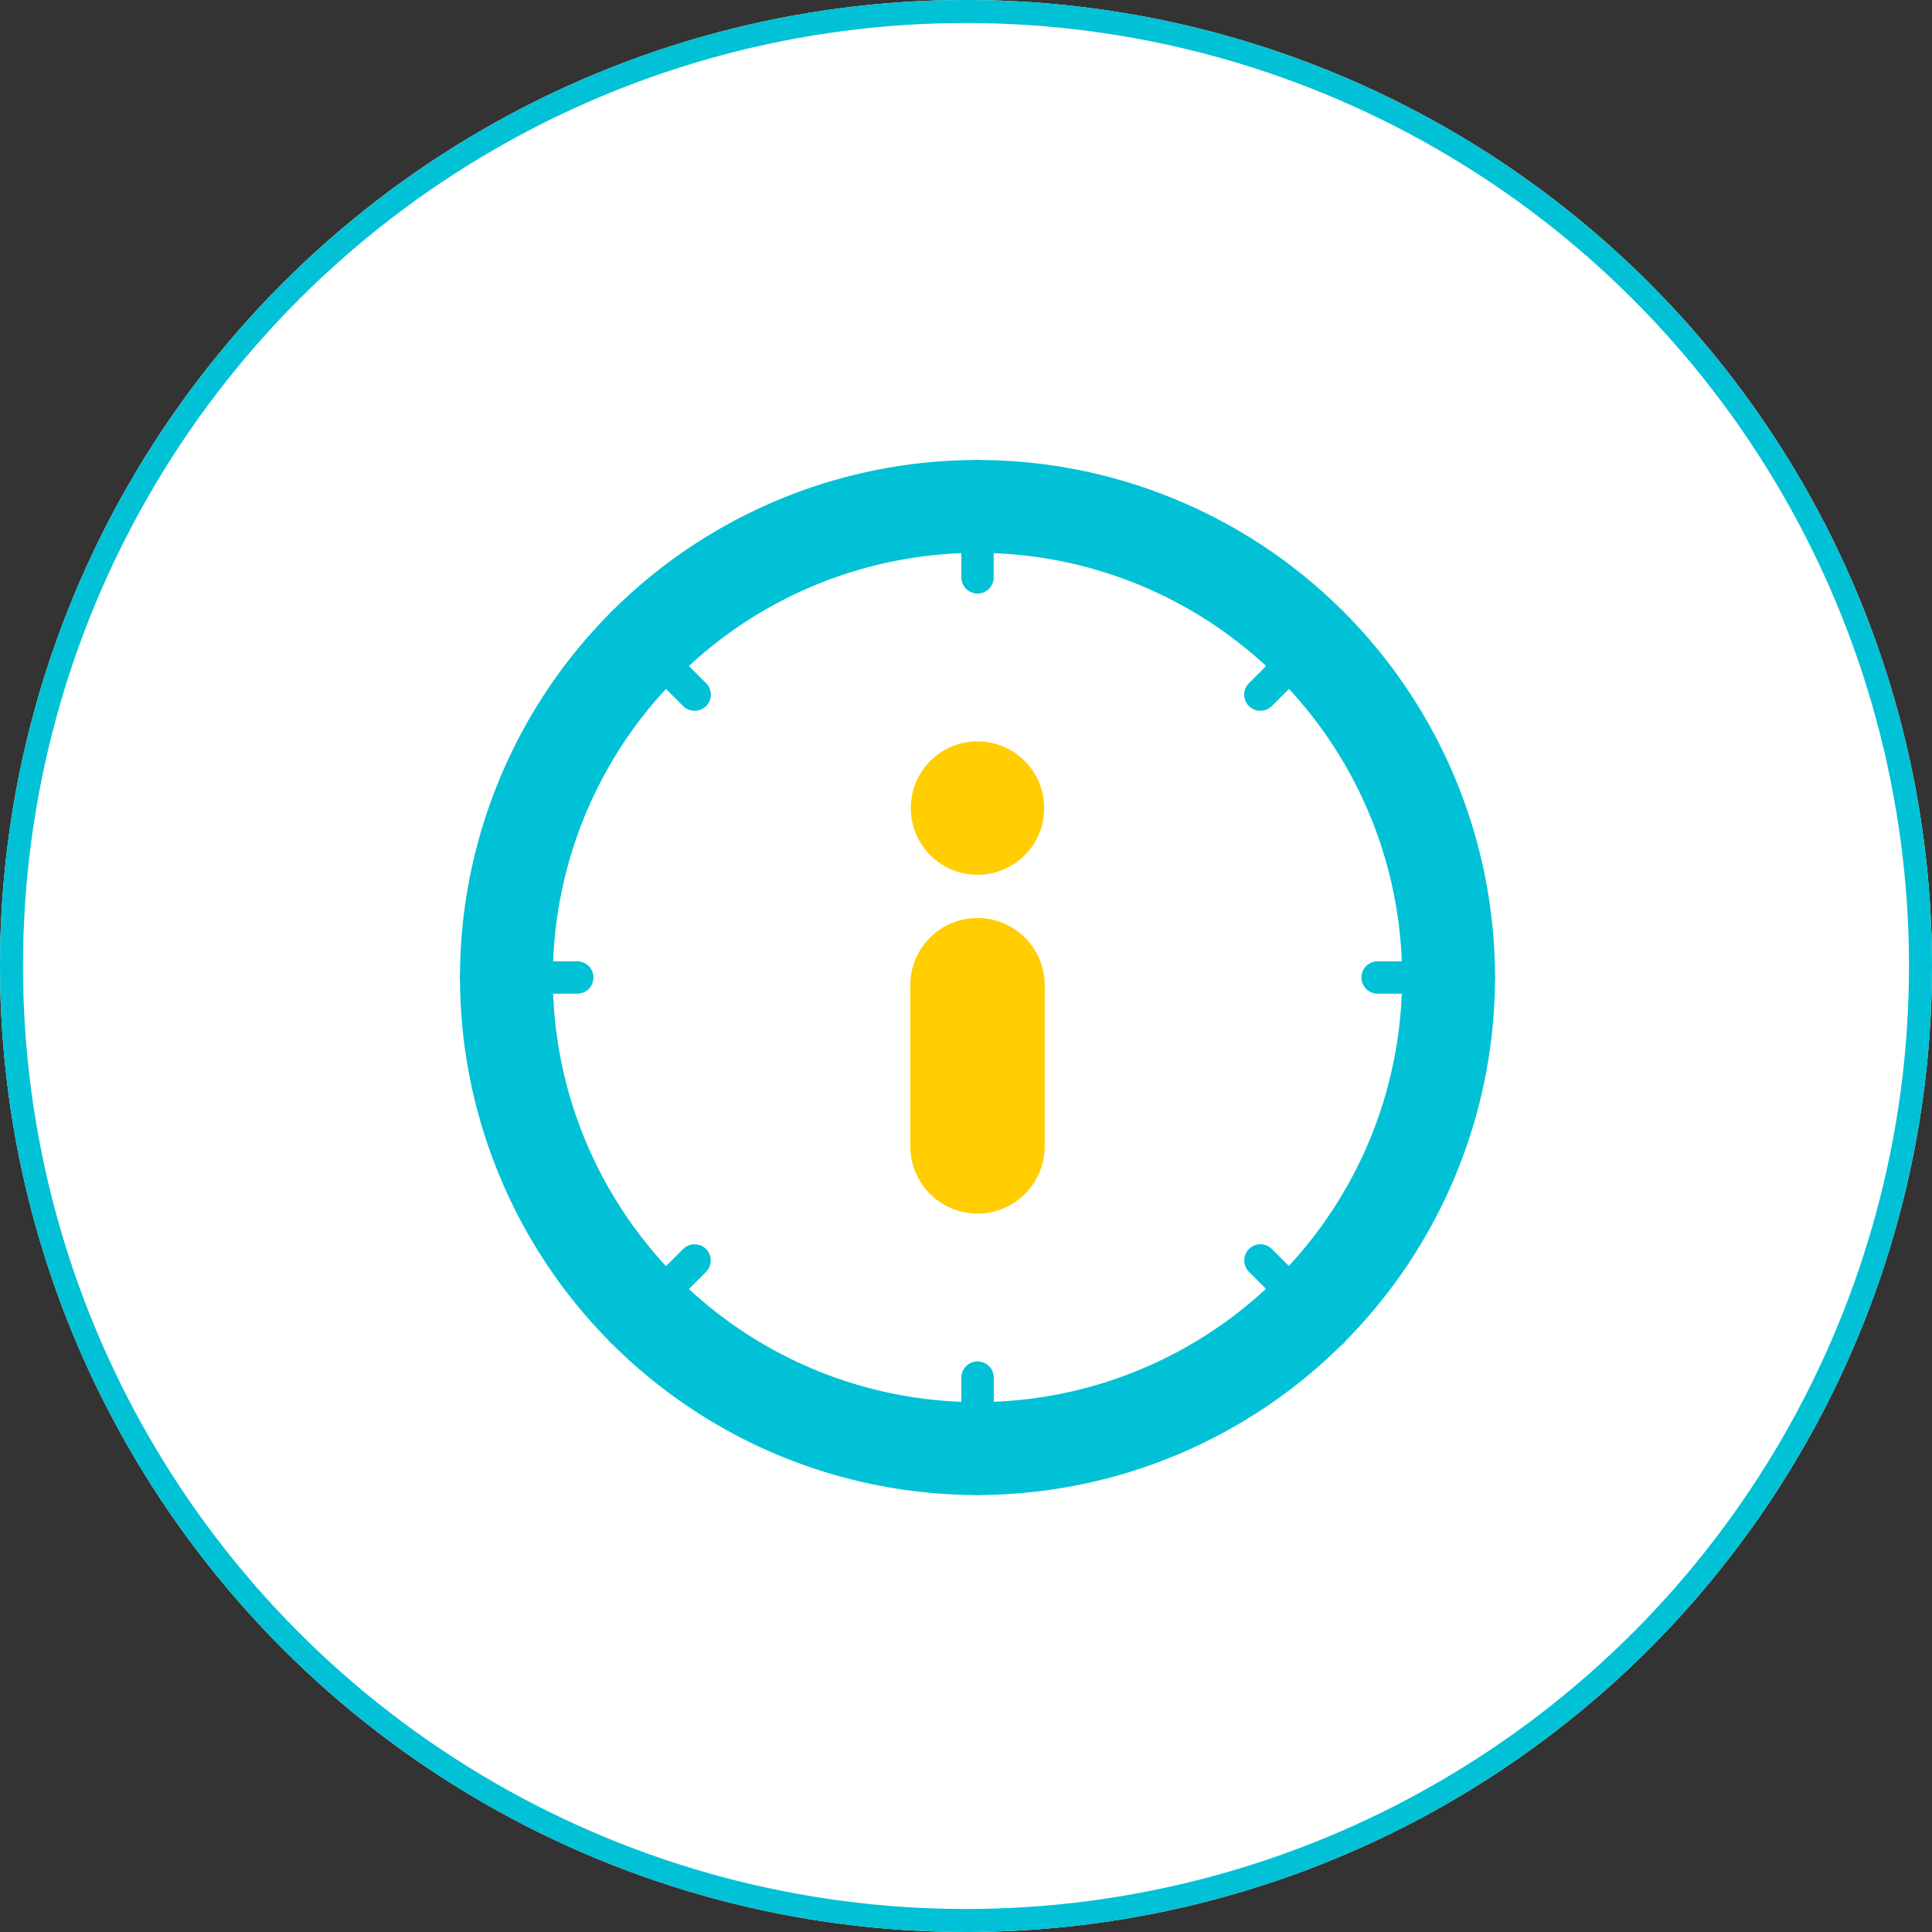
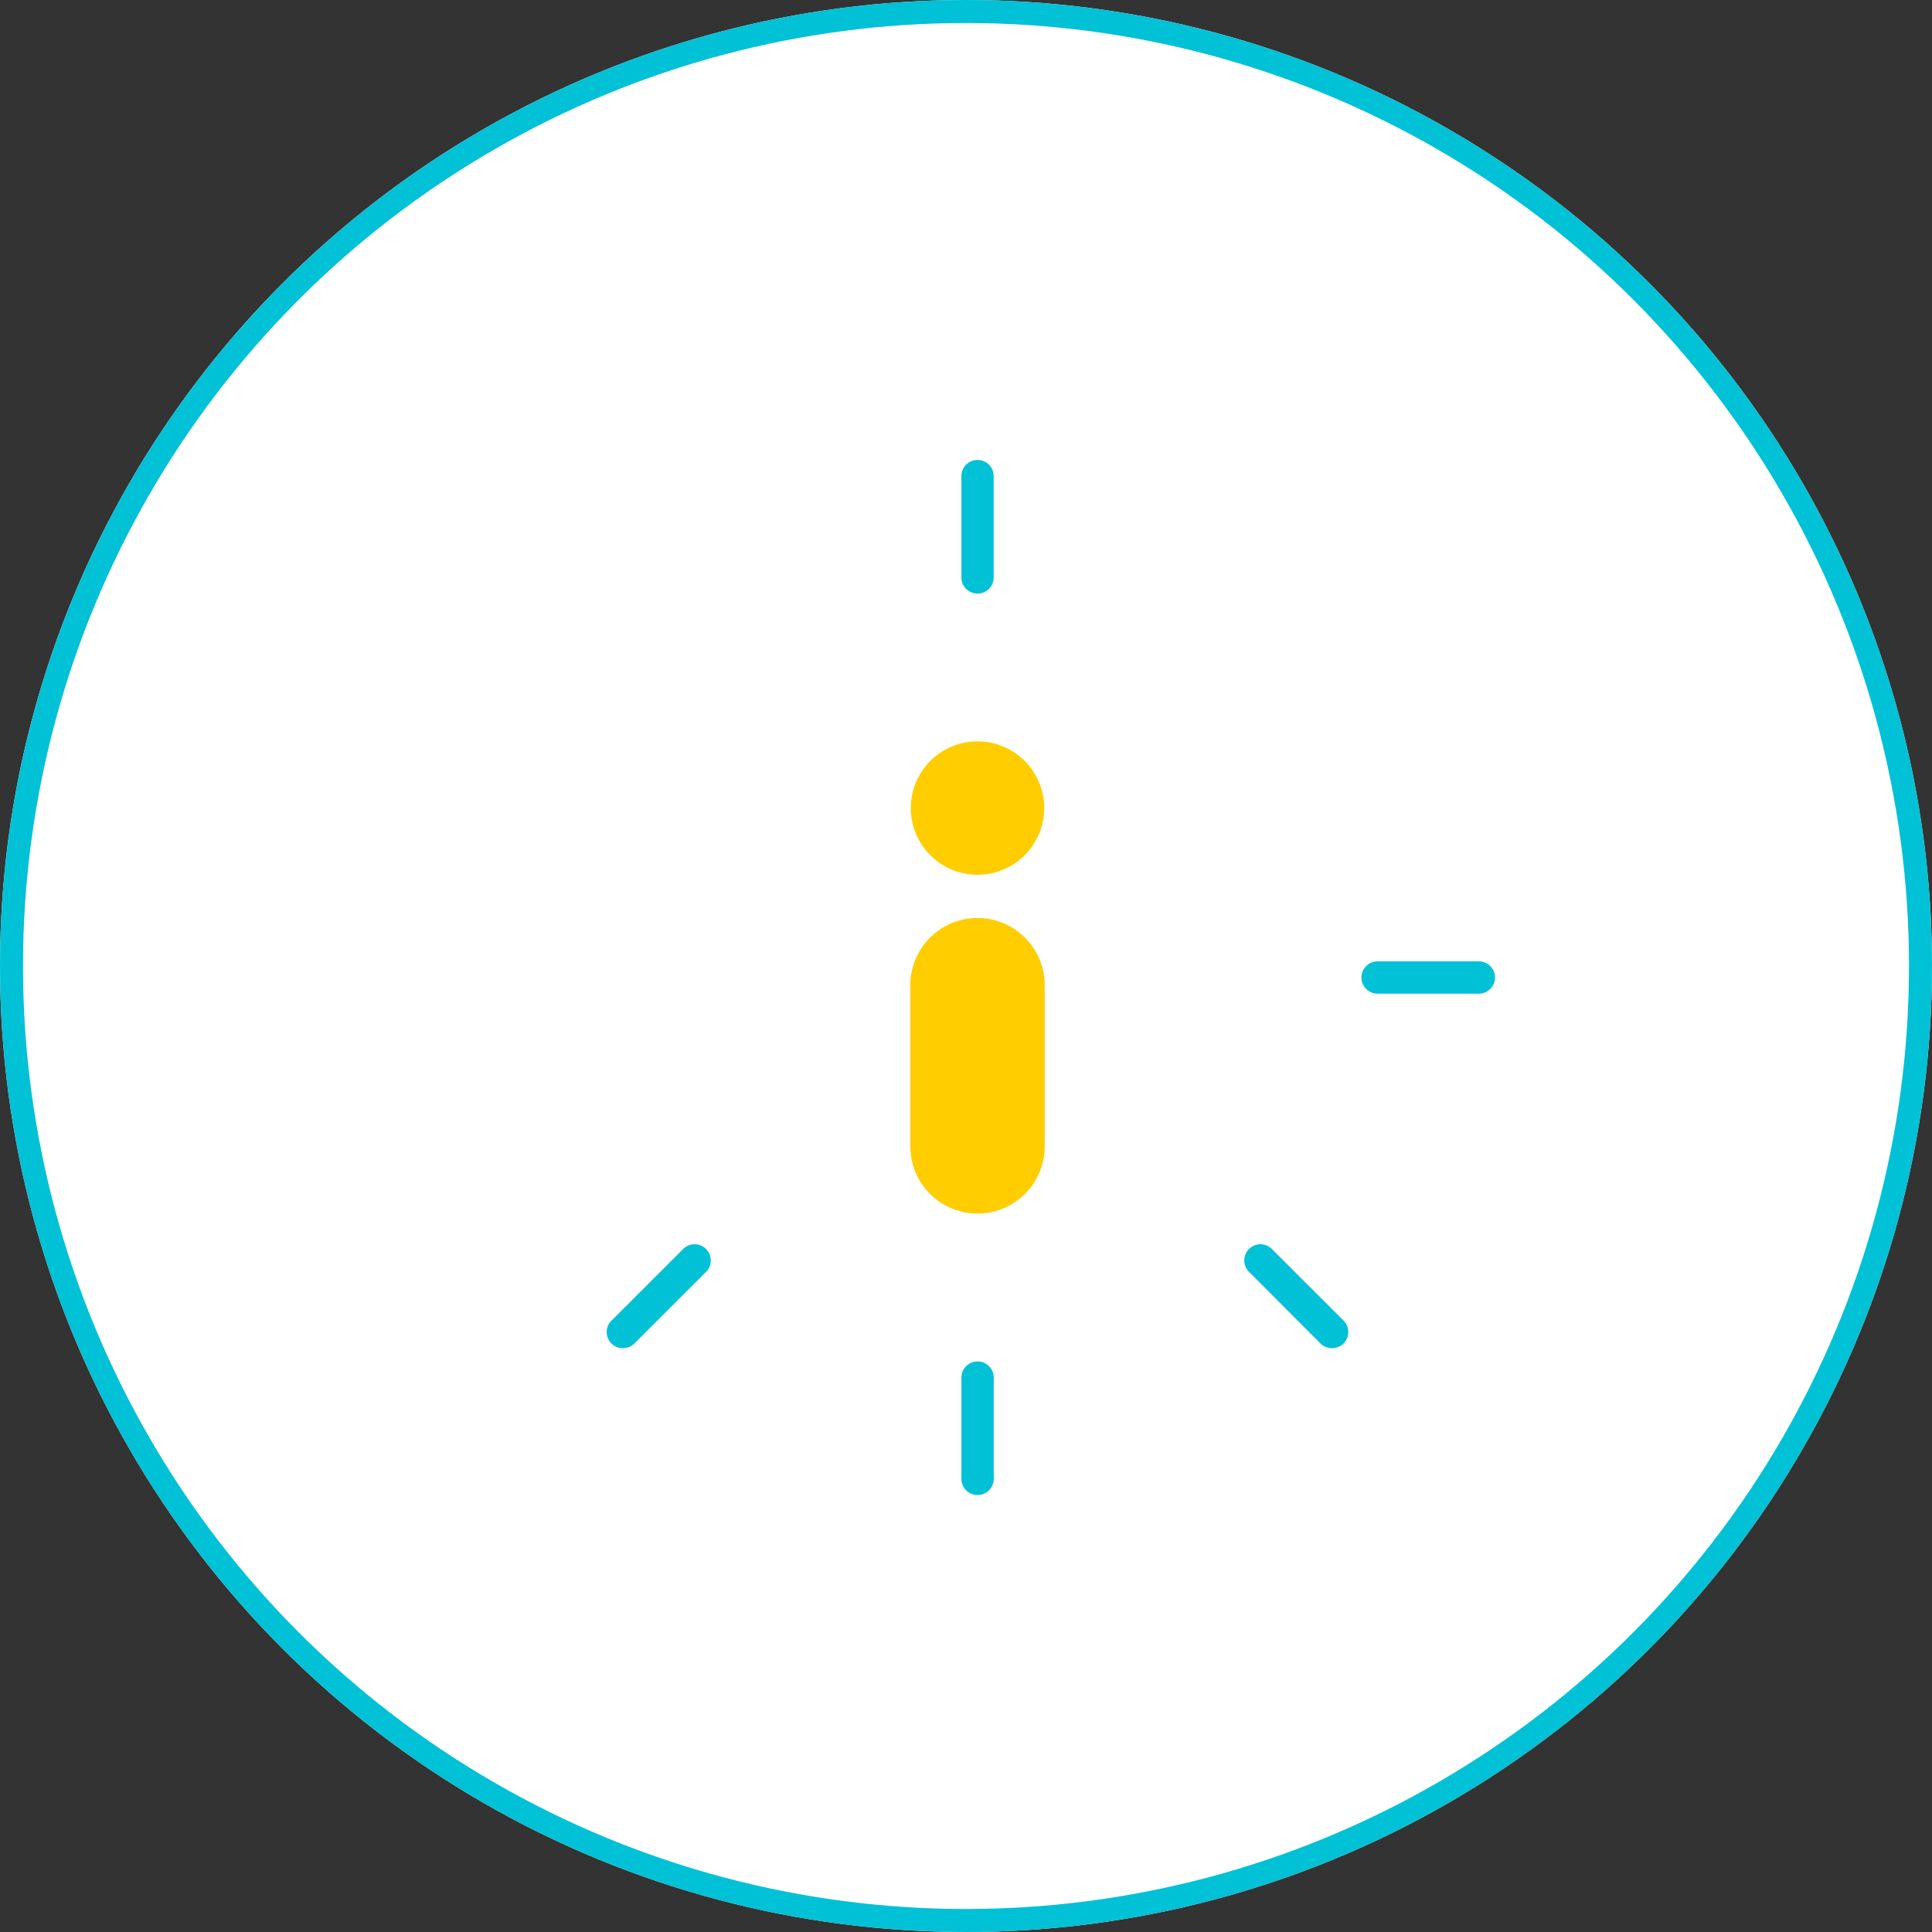
<svg xmlns="http://www.w3.org/2000/svg" id="Group_79265" data-name="Group 79265" width="84" height="84" viewBox="0 0 84 84">
  <rect x="0" y="0" width="84" height="84" fill="#333333" stroke="none" />
  <g id="Ellipse_300" data-name="Ellipse 300" fill="#fff" stroke="#00c1d5" stroke-width="1">
    <circle cx="42" cy="42" r="42" stroke="none" />
    <circle cx="42" cy="42" r="41.5" fill="none" />
  </g>
  <g id="Layer_x0020_1" transform="translate(20 20)">
    <g id="_574572544">
-       <path id="_574572832" d="M22.5,45A22.5,22.5,0,1,1,45,22.5,22.525,22.525,0,0,1,22.5,45Zm0-4.038A18.462,18.462,0,1,1,40.961,22.5,18.483,18.483,0,0,1,22.5,40.962Z" transform="translate(0 0)" fill="#00c1d5" fill-rule="evenodd" />
      <path id="_574572640" d="M1.53,5.807a.7.7,0,0,1-.7-.7V.7A.7.7,0,0,1,2.233.7V5.1A.7.7,0,0,1,1.53,5.807Z" transform="translate(20.97 0)" fill="#00c1d5" fill-rule="evenodd" />
-       <path id="_574573216" d="M2,4.76a.7.7,0,0,1-.5-1.2L4.611.448a.7.7,0,0,1,.994.994L2.493,4.554A.7.7,0,0,1,2,4.76Z" transform="translate(32.805 6.142)" fill="#00c1d5" fill-rule="evenodd" />
      <path id="_574573096" d="M6.591,2.233H2.19a.7.7,0,0,1,0-1.406h4.4a.7.7,0,0,1,0,1.406Z" transform="translate(37.706 20.97)" fill="#00c1d5" fill-rule="evenodd" />
      <path id="_574573360" d="M5.108,5.812a.7.7,0,0,1-.5-.206L1.5,2.493A.7.7,0,0,1,2.493,1.5L5.605,4.611a.7.7,0,0,1-.5,1.2Z" transform="translate(32.805 32.804)" fill="#00c1d5" fill-rule="evenodd" />
      <path id="_574572880" d="M1.53,7.293a.7.7,0,0,1-.7-.7V2.19a.7.7,0,1,1,1.406,0v4.4A.7.7,0,0,1,1.53,7.293Z" transform="translate(20.97 37.706)" fill="#00c1d5" fill-rule="evenodd" />
-       <path id="_574573072" d="M.945,5.812a.7.7,0,0,1-.5-1.2L3.56,1.5a.7.7,0,1,1,.994.994L1.442,5.605a.7.7,0,0,1-.5.206Z" transform="translate(6.143 32.804)" fill="#00c1d5" fill-rule="evenodd" />
-       <path id="_574572712" d="M5.1,2.233H.7A.7.7,0,0,1,.7.827H5.1a.7.7,0,0,1,0,1.406Z" transform="translate(0 20.97)" fill="#00c1d5" fill-rule="evenodd" />
-       <path id="_574572928" d="M4.057,4.76a.7.7,0,0,1-.5-.206L.448,1.443A.7.7,0,0,1,1.443.448L4.555,3.56a.7.7,0,0,1-.5,1.2Z" transform="translate(6.142 6.142)" fill="#00c1d5" fill-rule="evenodd" />
+       <path id="_574573072" d="M.945,5.812a.7.7,0,0,1-.5-1.2L3.56,1.5a.7.7,0,1,1,.994.994L1.442,5.605a.7.7,0,0,1-.5.206" transform="translate(6.143 32.804)" fill="#00c1d5" fill-rule="evenodd" />
      <path id="_574573120" d="M2.31.807A1.516,1.516,0,0,0,.8,2.321V9.386A1.516,1.516,0,0,0,2.31,10.9h0A1.516,1.516,0,0,0,3.825,9.386V2.321A1.516,1.516,0,0,0,2.31.807Z" transform="translate(20.19 20.459)" fill="#00c1d5" fill-rule="evenodd" />
      <path id="_574572304" d="M3.663,13.659A2.924,2.924,0,0,1,.743,10.739V3.674a2.921,2.921,0,0,1,5.841,0v7.065a2.924,2.924,0,0,1-2.921,2.92Z" transform="translate(18.837 19.106)" fill="#ffcd00" fill-rule="evenodd" />
      <path id="_574572016" d="M2.29.517A1.493,1.493,0,1,0,3.784,2.011,1.5,1.5,0,0,0,2.29.517Z" transform="translate(20.209 13.124)" fill="#00c1d5" fill-rule="evenodd" />
      <path id="_574571992" d="M3.643,6.263a2.9,2.9,0,1,1,2.9-2.9A2.9,2.9,0,0,1,3.643,6.263Z" transform="translate(18.857 11.771)" fill="#ffcd00" fill-rule="evenodd" />
    </g>
  </g>
</svg>